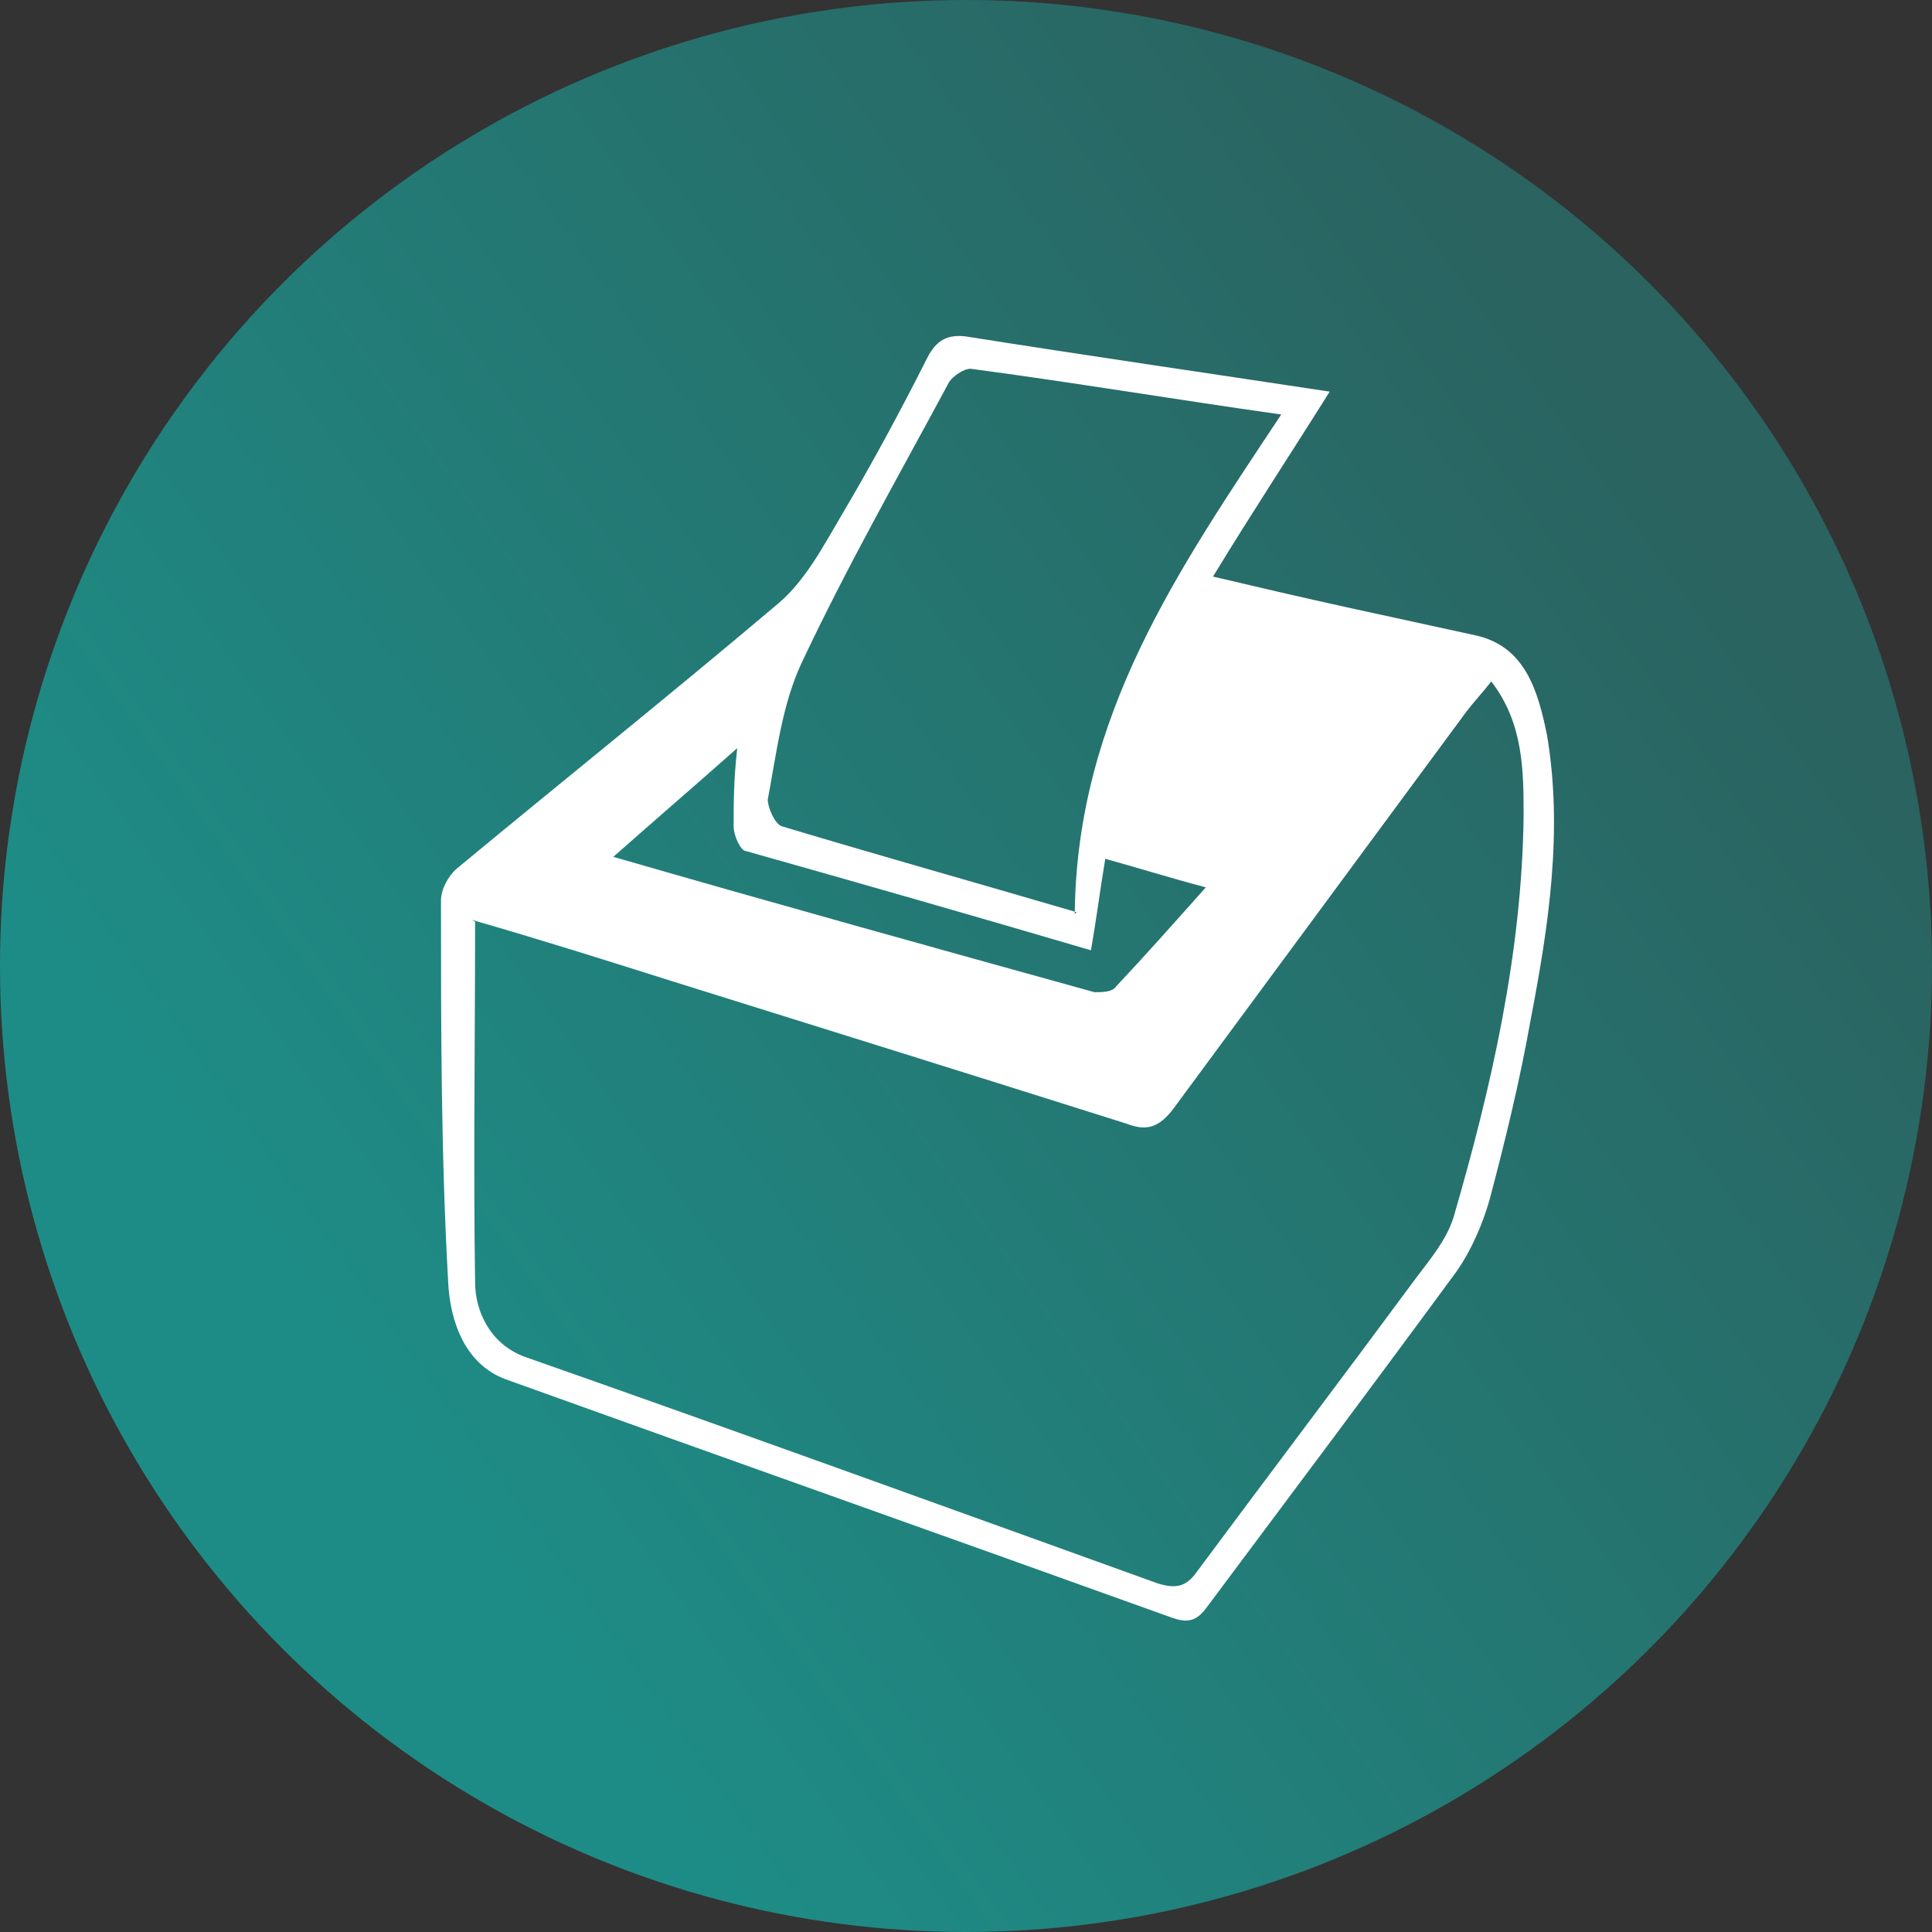
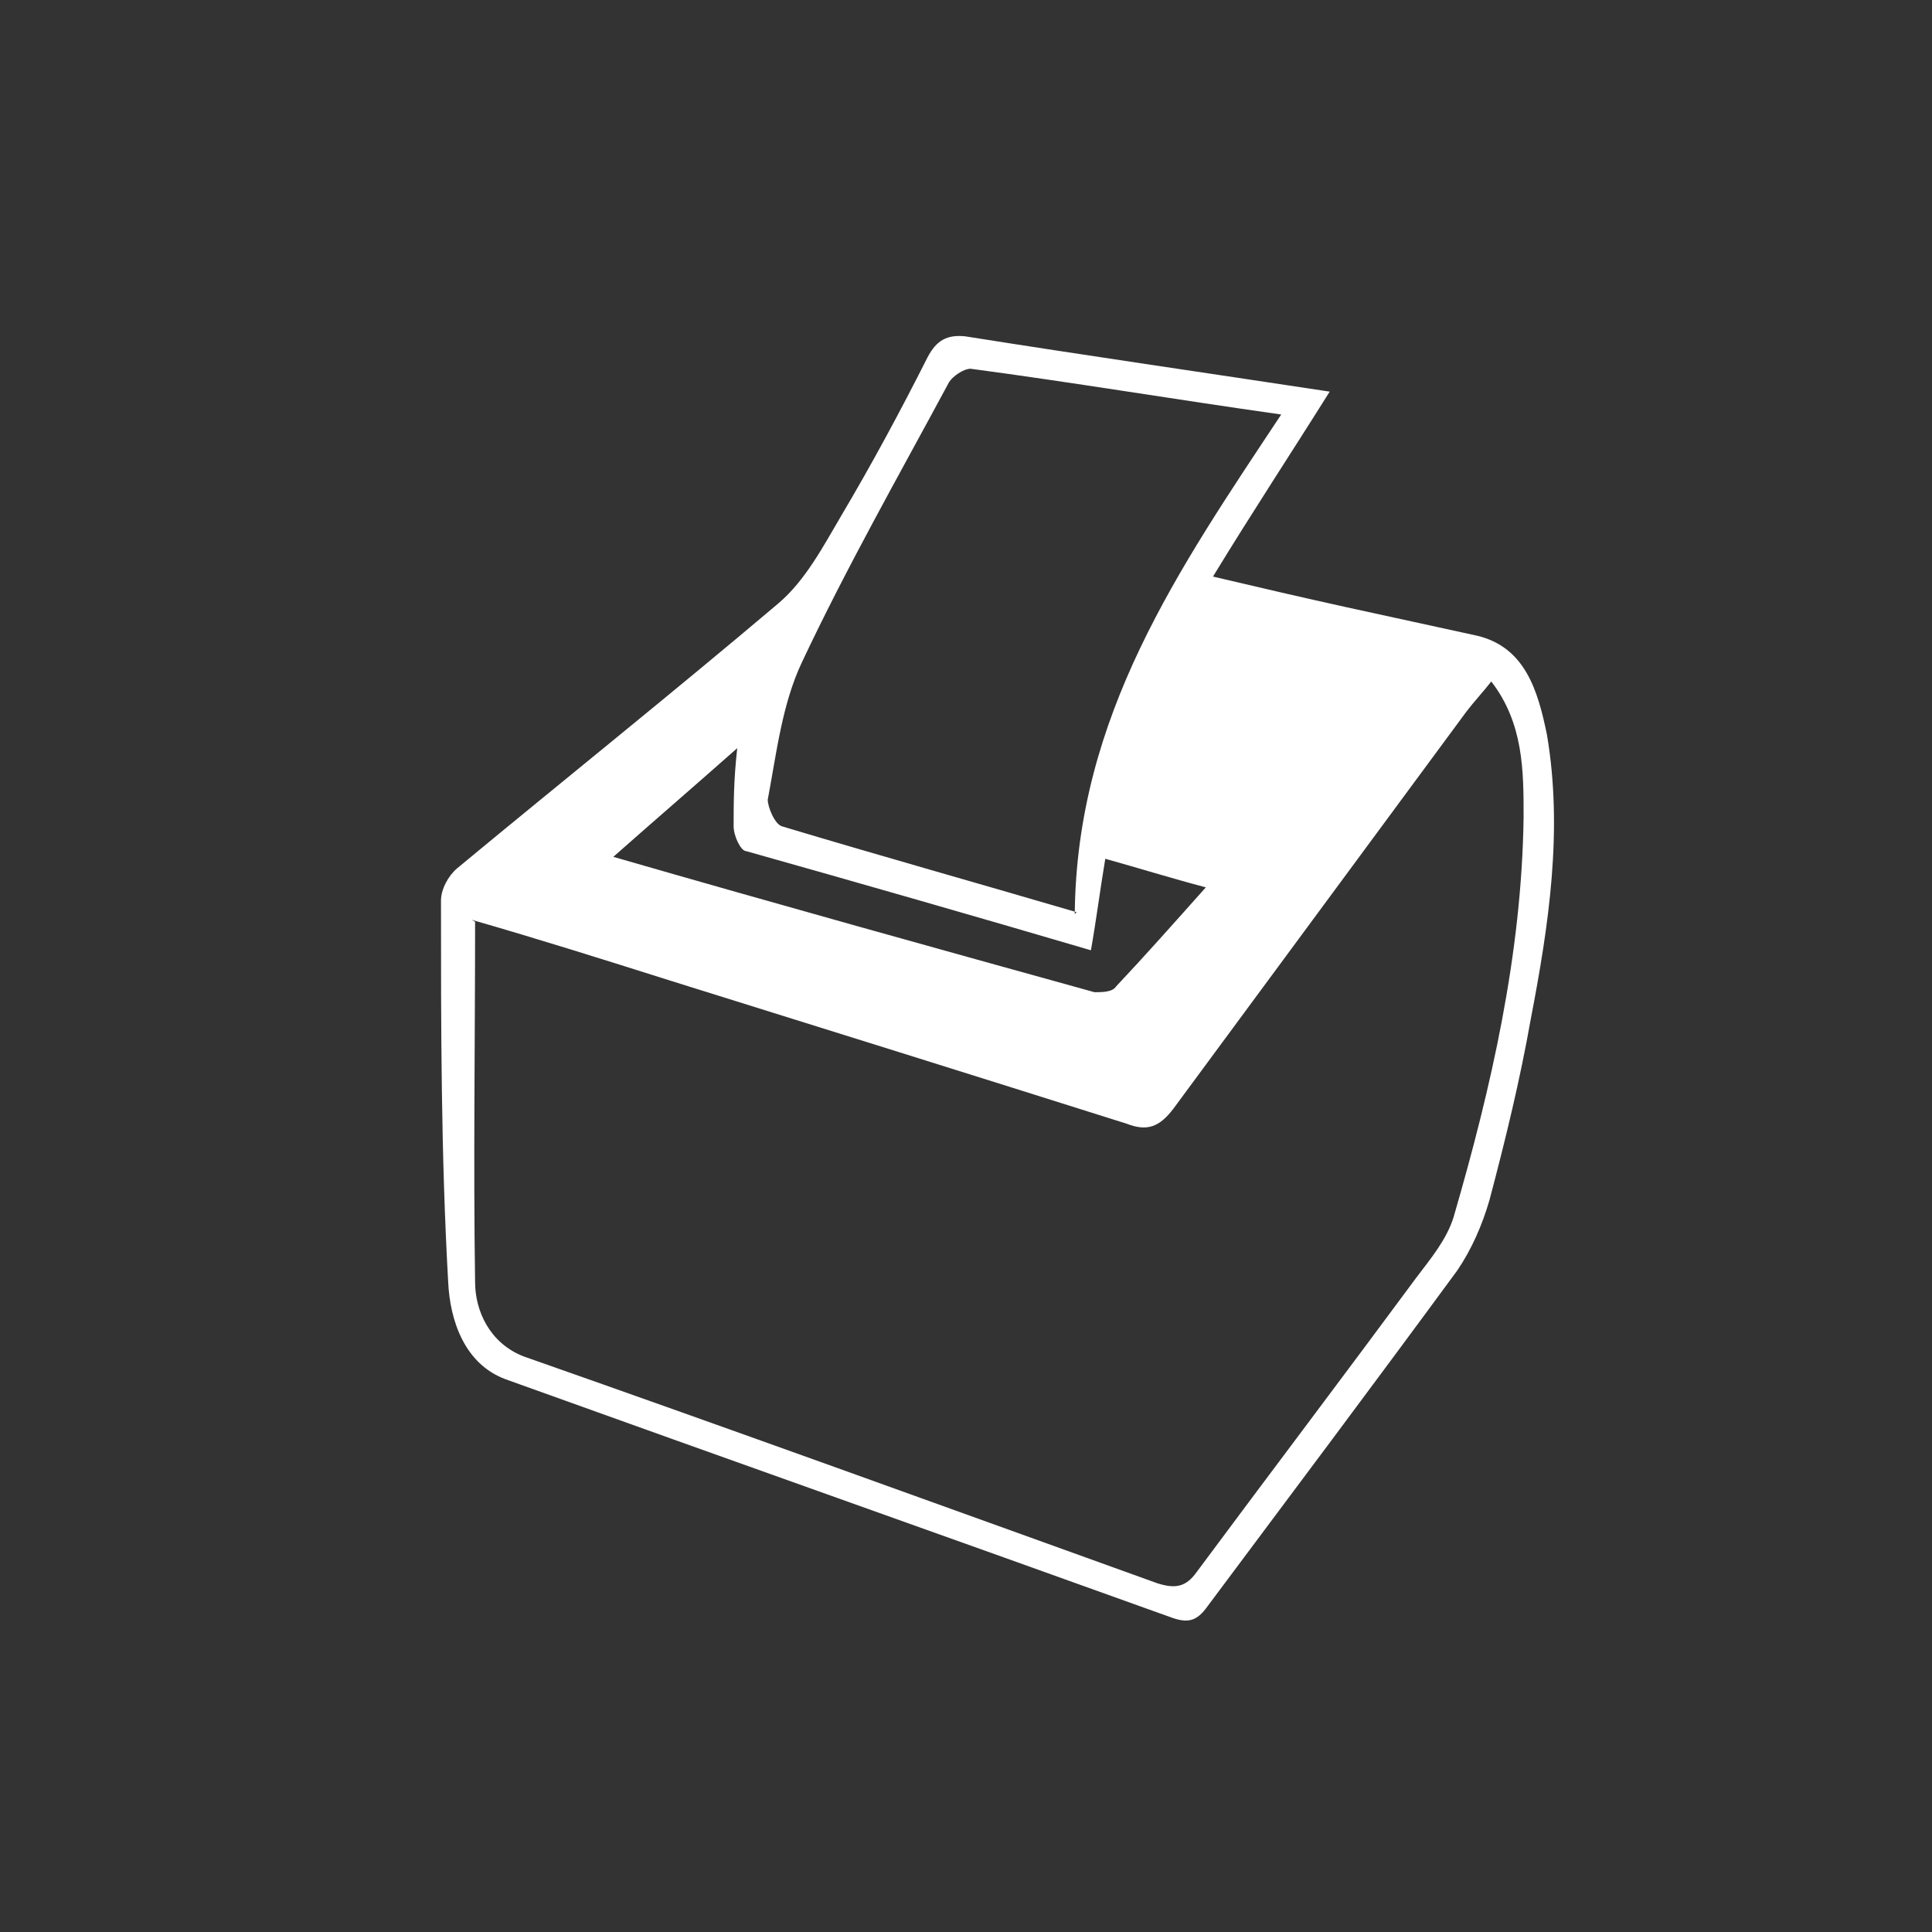
<svg xmlns="http://www.w3.org/2000/svg" width="44" height="44" viewBox="0 0 44 44" fill="none">
  <rect x="0" y="0" width="44" height="44" fill="#333333" stroke="none" />
-   <circle cx="22" cy="22" r="22" fill="url(#paint0_linear_2046_267)" />
  <path fill-rule="evenodd" clip-rule="evenodd" d="M13.968 19.514C17.73 20.6 21.328 21.599 24.927 22.597C25.09 22.597 25.335 22.597 25.417 22.467C26.072 21.772 26.726 21.034 27.462 20.209C26.644 19.992 25.949 19.775 25.172 19.558C25.049 20.296 24.968 20.947 24.845 21.642C22.187 20.86 19.611 20.122 16.994 19.384C16.871 19.384 16.708 19.037 16.708 18.82C16.708 18.299 16.708 17.777 16.79 17.039C15.808 17.908 14.95 18.646 13.968 19.514ZM24.477 20.817C24.518 16.301 26.848 12.958 29.179 9.44C26.726 9.093 24.395 8.702 22.105 8.398C21.942 8.398 21.696 8.572 21.615 8.702C20.47 10.83 19.284 12.914 18.262 15.085C17.812 16.041 17.689 17.126 17.485 18.212C17.485 18.385 17.648 18.776 17.812 18.82C19.979 19.471 22.146 20.079 24.518 20.774M10.82 20.991C10.82 23.77 10.779 26.505 10.82 29.197C10.82 29.849 11.147 30.587 11.924 30.891C16.749 32.584 21.533 34.321 26.358 36.058C26.767 36.188 27.012 36.145 27.257 35.797C28.934 33.539 30.61 31.325 32.246 29.11C32.573 28.676 32.941 28.242 33.104 27.721C33.963 24.768 34.658 21.729 34.699 18.602C34.699 17.56 34.699 16.475 33.963 15.52C33.759 15.78 33.554 15.997 33.391 16.214C31.183 19.21 28.934 22.25 26.726 25.246C26.399 25.68 26.112 25.767 25.663 25.593C22.228 24.508 18.752 23.422 15.277 22.337C13.764 21.859 12.251 21.381 10.738 20.947M30.283 8.919C29.384 10.352 28.525 11.655 27.625 13.131C28.729 13.392 29.67 13.609 30.651 13.826C31.632 14.043 32.655 14.26 33.636 14.477C34.74 14.738 35.026 15.737 35.231 16.735C35.599 18.906 35.272 21.078 34.863 23.205C34.617 24.595 34.29 25.941 33.922 27.33C33.759 27.895 33.513 28.459 33.186 28.937C31.305 31.499 29.384 34.061 27.503 36.579C27.257 36.926 27.053 36.97 26.685 36.84C21.615 35.016 16.585 33.236 11.515 31.412C10.575 31.064 10.247 30.066 10.207 29.197C10.043 26.288 10.043 23.379 10.043 20.513C10.043 20.253 10.207 19.948 10.411 19.775C12.823 17.777 15.318 15.78 17.73 13.739C18.343 13.218 18.752 12.437 19.161 11.742C19.856 10.569 20.511 9.354 21.124 8.138C21.328 7.747 21.574 7.617 21.983 7.66C24.722 8.094 27.421 8.485 30.283 8.919Z" fill="white" />
  <defs>
    <linearGradient id="paint0_linear_2046_267" x1="9.983" y1="34.017" x2="39.563" y2="12.941" gradientUnits="userSpaceOnUse">
      <stop stop-color="#1E8C86" />
      <stop offset="1" stop-color="#2A6360" />
    </linearGradient>
  </defs>
</svg>